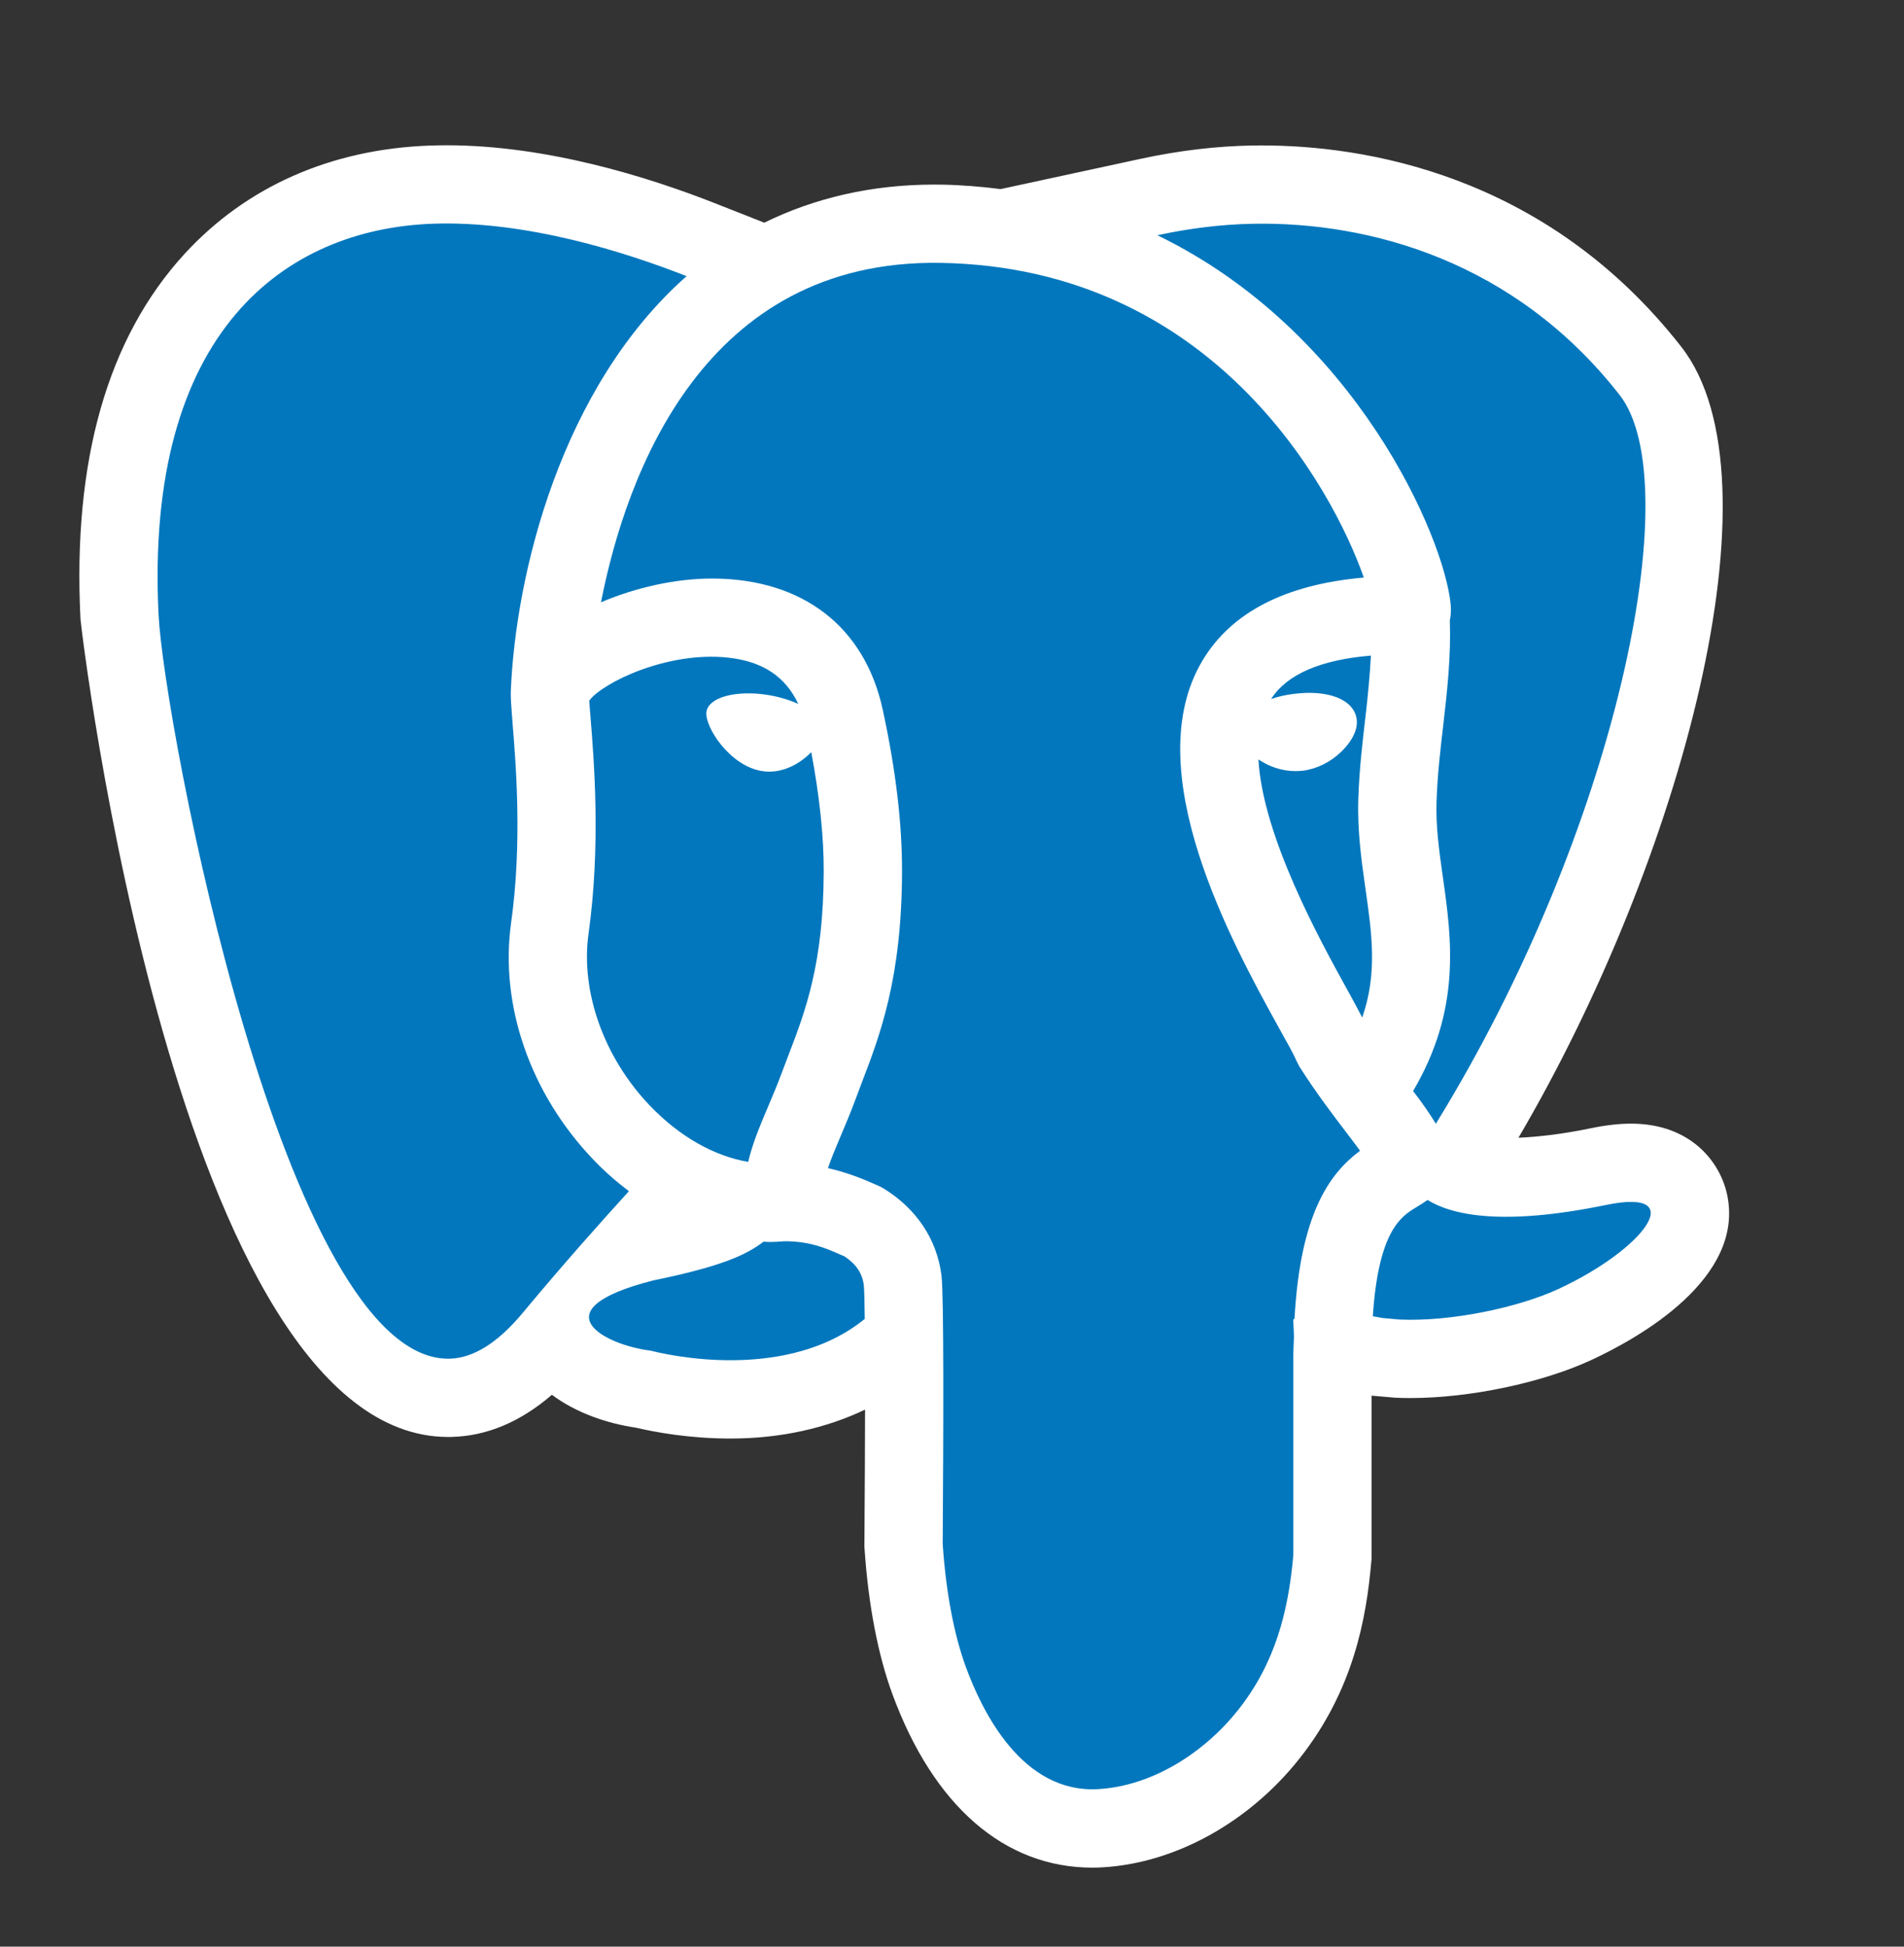
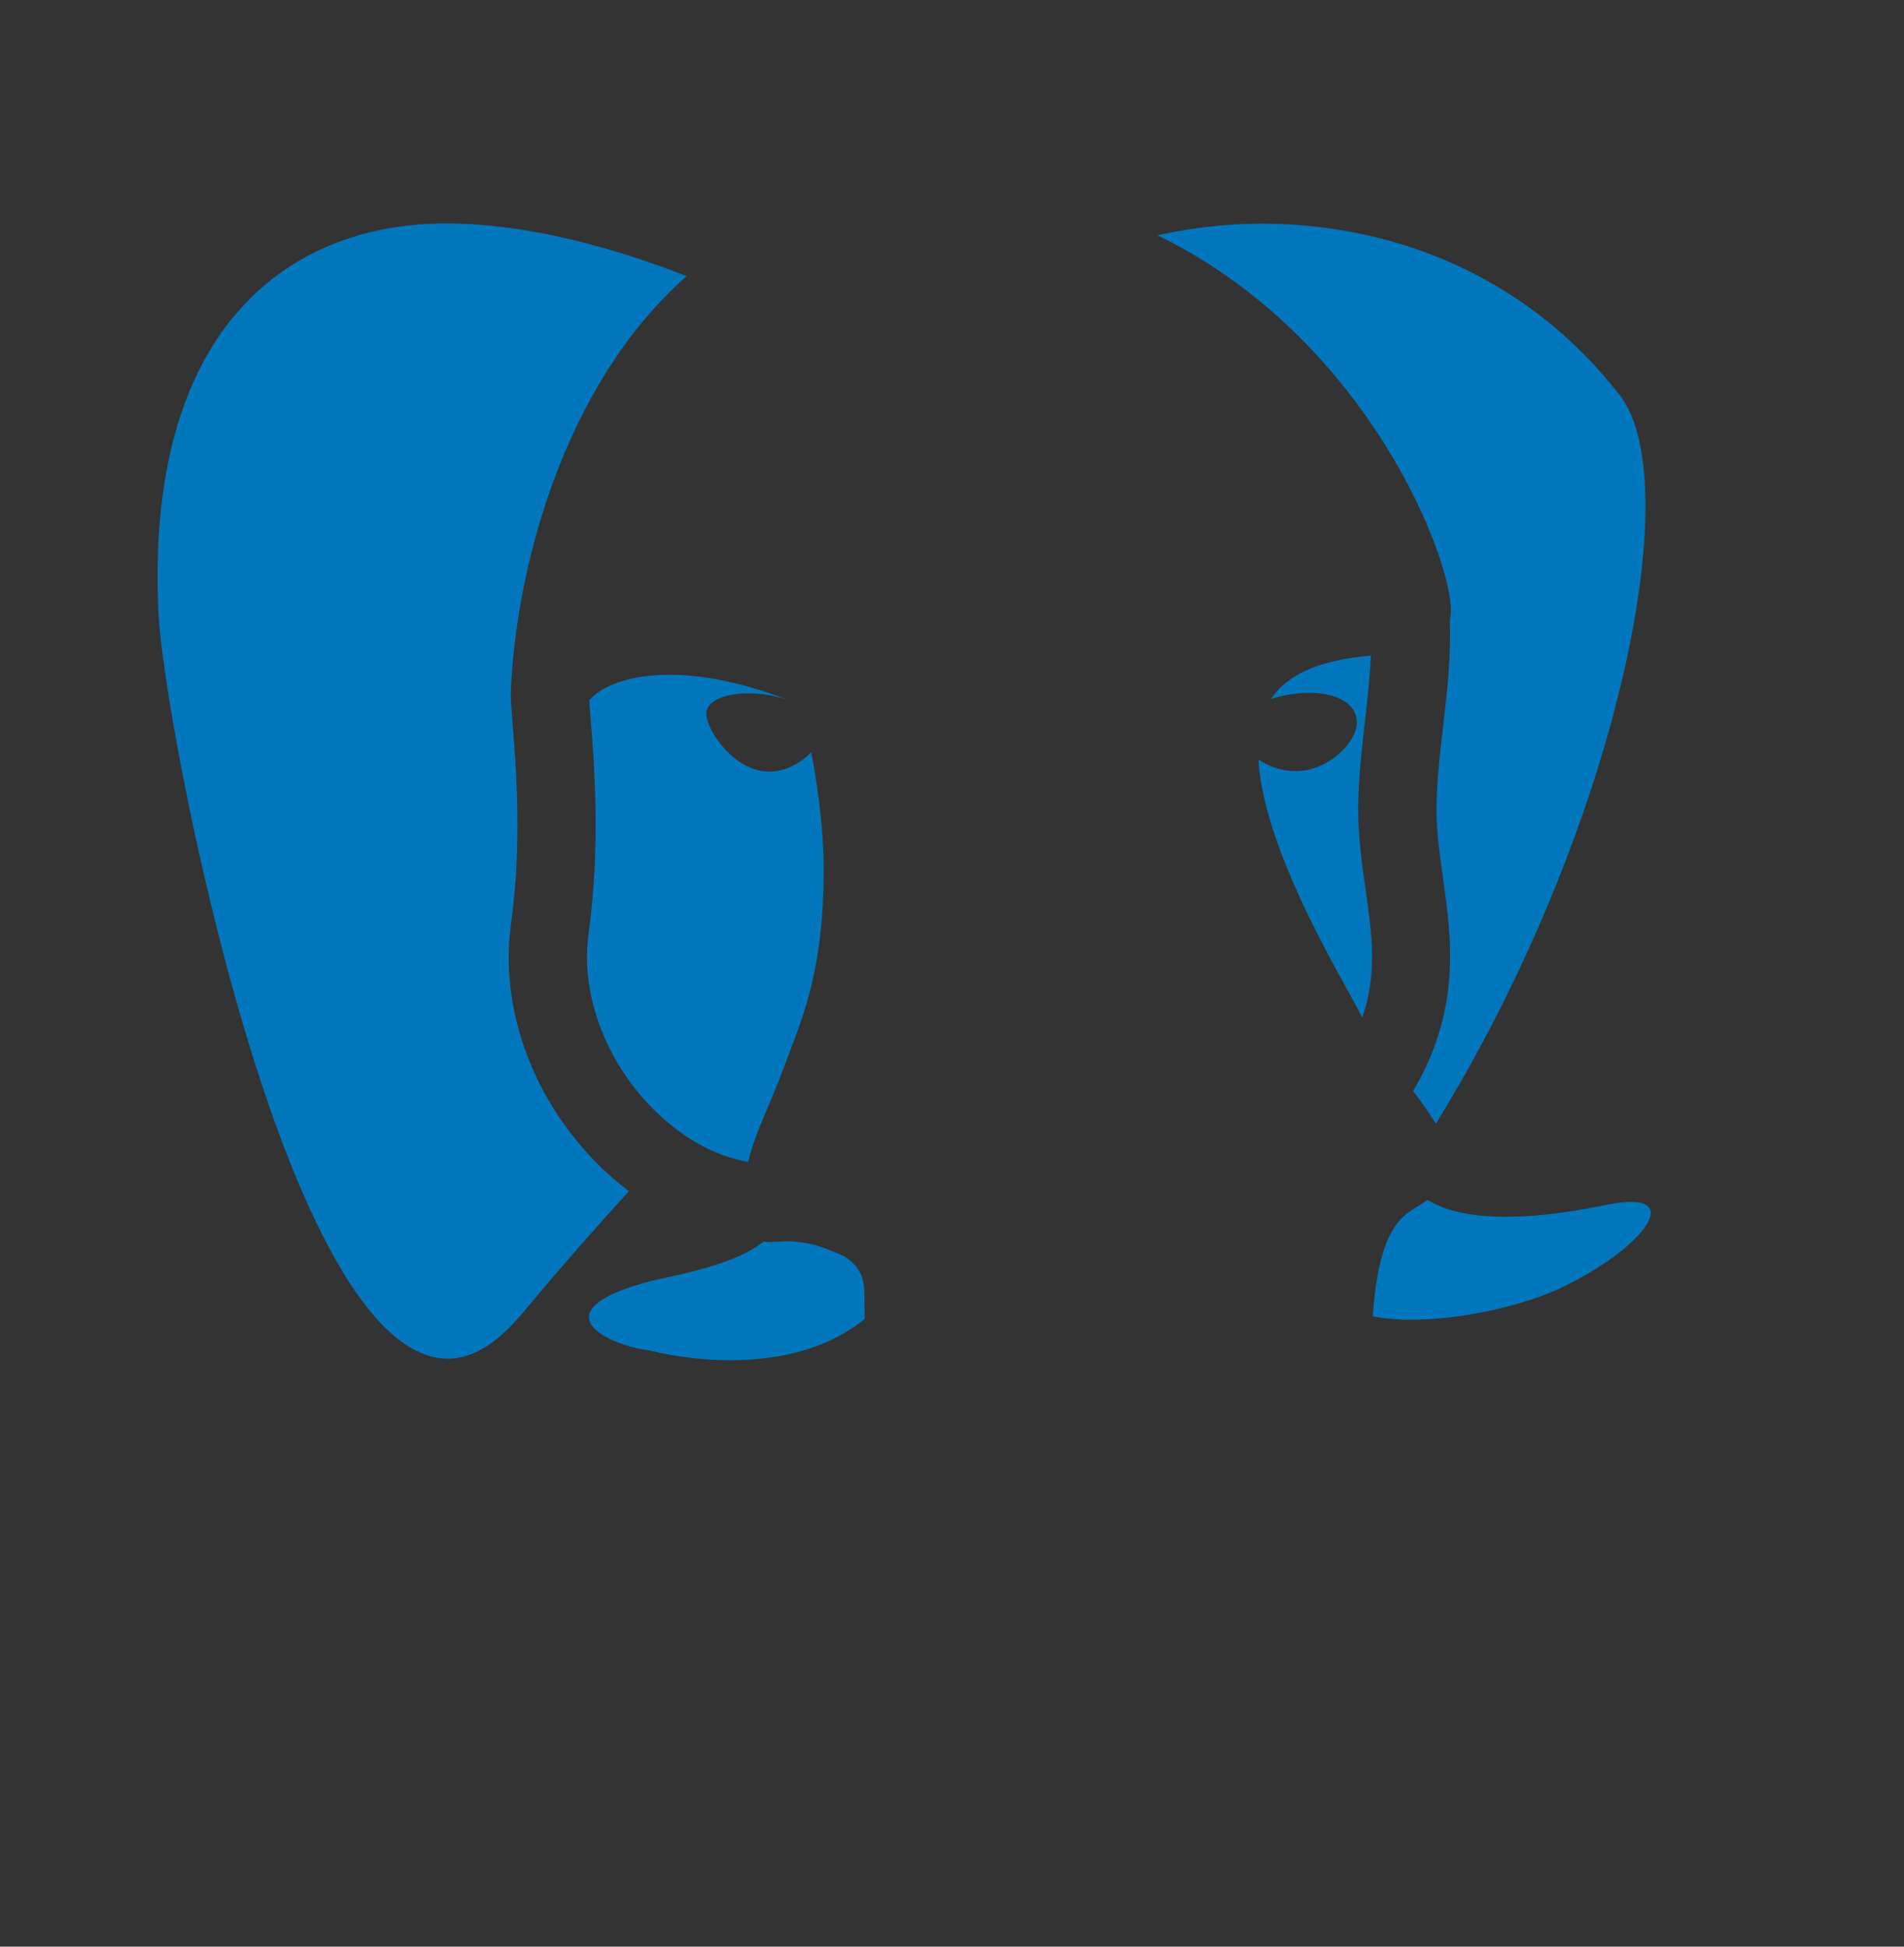
<svg xmlns="http://www.w3.org/2000/svg" width="45" height="46" viewBox="0 0 45 46" fill="none">
  <rect x="0" y="0" width="45" height="46" fill="#333333" stroke="none" />
-   <path d="M40.816 28.213C40.646 27.446 39.951 26.552 38.548 26.552C38.261 26.552 37.948 26.588 37.591 26.662C36.936 26.797 36.379 26.863 35.888 26.885C39.71 20.375 42.191 11.331 39.734 8.192C36.496 4.055 32.138 3.437 29.828 3.437L29.611 3.438C28.752 3.452 27.861 3.558 26.963 3.752L23.65 4.468C23.199 4.411 22.739 4.372 22.26 4.363H22.233H22.218L22.077 4.362C20.604 4.362 19.26 4.675 18.063 5.262L16.906 4.806C15.315 4.179 12.922 3.433 10.555 3.433C10.421 3.433 10.289 3.436 10.156 3.44C7.824 3.524 5.821 4.409 4.362 5.999C2.542 7.984 1.714 10.886 1.902 14.628C1.911 14.821 4.175 33.956 10.591 33.956H10.615L10.674 33.955C11.507 33.934 12.301 33.6 13.044 32.959C13.611 33.384 14.344 33.636 15.028 33.736C15.479 33.842 16.291 33.993 17.264 33.993C18.451 33.993 19.522 33.749 20.445 33.31C20.444 34.124 20.439 35.154 20.43 36.471L20.429 36.54L20.434 36.61C20.523 37.922 20.75 39.105 21.091 40.032C22.063 42.676 23.742 44.133 25.818 44.133C25.904 44.133 25.992 44.13 26.08 44.124C27.788 44.019 29.518 43.06 30.708 41.561C31.996 39.938 32.294 38.225 32.409 36.913L32.416 36.833V36.751V32.979L32.511 32.988L32.914 33.023L32.953 33.027L32.992 33.029C33.107 33.035 33.225 33.036 33.344 33.036C34.738 33.036 36.453 32.675 37.613 32.136C38.722 31.622 41.256 30.209 40.816 28.213Z" fill="white" />
-   <path d="M30.566 32.105C30.566 31.916 30.577 31.758 30.582 31.583C30.573 31.351 30.566 31.181 30.566 31.181C30.566 31.181 30.577 31.172 30.595 31.16C30.733 28.689 31.414 27.736 32.144 27.193C32.042 27.052 31.925 26.899 31.815 26.754C31.507 26.35 31.123 25.849 30.712 25.206L30.637 25.06C30.575 24.908 30.425 24.646 30.234 24.302C29.14 22.323 26.864 18.206 28.422 15.606C29.104 14.467 30.384 13.81 32.233 13.648C31.477 11.5 28.647 6.318 22.229 6.212C22.227 6.212 22.225 6.212 22.223 6.212C16.637 6.122 14.801 11.198 14.204 14.232C15.027 13.883 15.966 13.671 16.826 13.671C16.839 13.671 16.853 13.671 16.866 13.671C18.984 13.687 20.44 14.817 20.864 16.773C21.174 18.208 21.322 19.464 21.319 20.613C21.309 23.128 20.803 24.45 20.355 25.617L20.213 25.995C20.098 26.304 19.977 26.591 19.862 26.861C19.746 27.137 19.643 27.382 19.568 27.603C20.016 27.705 20.367 27.848 20.608 27.954L20.748 28.015C20.792 28.034 20.835 28.055 20.875 28.079C21.659 28.556 22.147 29.29 22.252 30.144C22.308 30.605 22.299 33.744 22.28 36.483C22.36 37.672 22.562 38.669 22.828 39.393C23.206 40.423 24.151 42.39 25.967 42.277C27.233 42.198 28.451 41.427 29.26 40.41C30.127 39.318 30.447 38.11 30.567 36.75V32.105H30.566Z" fill="#0277BD" />
  <path d="M14.026 27.405C12.534 25.849 11.807 23.755 12.08 21.805C12.344 19.923 12.195 18.081 12.114 17.09C12.088 16.76 12.07 16.514 12.071 16.378C12.071 16.371 12.073 16.364 12.074 16.357C12.074 16.353 12.072 16.35 12.072 16.347C12.184 13.553 13.261 9.146 16.227 6.526C14.782 5.957 12.43 5.207 10.221 5.287C6.761 5.413 3.411 7.807 3.748 14.535C3.875 17.06 6.728 32.201 10.628 32.106C11.186 32.092 11.765 31.734 12.359 31.018C13.3 29.887 14.214 28.861 14.864 28.148C14.572 27.927 14.291 27.683 14.026 27.405ZM34.286 14.286C34.3 14.429 34.288 14.551 34.266 14.664C34.295 15.514 34.203 16.34 34.11 17.139C34.041 17.727 33.971 18.335 33.952 18.944C33.932 19.541 34.017 20.13 34.105 20.753C34.313 22.212 34.53 23.86 33.398 25.781C33.606 26.055 33.789 26.309 33.935 26.555C38.198 19.643 39.916 11.425 38.277 9.331C35.796 6.16 32.361 5.243 29.64 5.287C28.789 5.301 28.015 5.416 27.354 5.559C32.048 7.834 34.139 12.71 34.286 14.286ZM37.964 28.472C35.5 28.981 34.314 28.71 33.739 28.356C33.647 28.422 33.554 28.479 33.468 28.531C33.124 28.739 32.579 29.07 32.446 31.104C32.523 31.119 32.59 31.127 32.674 31.145L33.076 31.181C34.297 31.236 35.896 30.894 36.833 30.459C38.854 29.521 39.955 28.062 37.964 28.472ZM20.415 30.366C20.381 30.091 20.232 29.868 19.96 29.689L19.86 29.646C19.526 29.499 19.148 29.331 18.544 29.331H18.541C18.423 29.341 18.307 29.349 18.189 29.349C18.141 29.349 18.094 29.342 18.046 29.341C17.608 29.678 16.984 29.939 15.442 30.256C12.686 30.958 14.312 31.787 15.37 31.915C16.392 32.171 18.823 32.483 20.438 31.167C20.433 30.753 20.426 30.468 20.415 30.366Z" fill="#0277BD" />
-   <path d="M19.174 17.773C18.904 18.052 18.477 18.296 18.007 18.22C17.241 18.096 16.654 17.172 16.696 16.826C16.737 16.48 17.391 16.299 18.156 16.423C18.421 16.467 18.663 16.542 18.866 16.634C18.57 15.998 18.035 15.631 17.218 15.541C15.771 15.38 14.235 16.137 13.926 16.556C13.932 16.657 13.944 16.788 13.956 16.941C14.042 18.002 14.201 19.978 13.91 22.062C13.718 23.435 14.274 24.992 15.359 26.126C16.059 26.857 16.877 27.319 17.683 27.456C17.786 27.014 17.969 26.583 18.158 26.138C18.262 25.893 18.373 25.632 18.477 25.35L18.627 24.955C19.037 23.887 19.46 22.782 19.468 20.606C19.472 19.769 19.369 18.814 19.174 17.773ZM32.274 21.015C32.178 20.341 32.079 19.642 32.103 18.885C32.124 18.199 32.2 17.552 32.273 16.926C32.331 16.433 32.375 15.959 32.401 15.492C31.209 15.591 30.417 15.935 30.042 16.517C30.197 16.464 30.373 16.422 30.567 16.398C31.392 16.29 31.994 16.528 32.063 16.987C32.114 17.322 31.829 17.639 31.704 17.76C31.448 18.009 31.125 18.169 30.797 18.211C30.738 18.218 30.678 18.222 30.62 18.222C30.293 18.222 29.982 18.11 29.742 17.945C29.846 19.769 31.191 22.21 31.853 23.407C31.995 23.663 32.104 23.868 32.195 24.044C32.558 23.009 32.424 22.065 32.274 21.015Z" fill="#0277BD" />
+   <path d="M19.174 17.773C18.904 18.052 18.477 18.296 18.007 18.22C17.241 18.096 16.654 17.172 16.696 16.826C16.737 16.48 17.391 16.299 18.156 16.423C18.421 16.467 18.663 16.542 18.866 16.634C15.771 15.38 14.235 16.137 13.926 16.556C13.932 16.657 13.944 16.788 13.956 16.941C14.042 18.002 14.201 19.978 13.91 22.062C13.718 23.435 14.274 24.992 15.359 26.126C16.059 26.857 16.877 27.319 17.683 27.456C17.786 27.014 17.969 26.583 18.158 26.138C18.262 25.893 18.373 25.632 18.477 25.35L18.627 24.955C19.037 23.887 19.46 22.782 19.468 20.606C19.472 19.769 19.369 18.814 19.174 17.773ZM32.274 21.015C32.178 20.341 32.079 19.642 32.103 18.885C32.124 18.199 32.2 17.552 32.273 16.926C32.331 16.433 32.375 15.959 32.401 15.492C31.209 15.591 30.417 15.935 30.042 16.517C30.197 16.464 30.373 16.422 30.567 16.398C31.392 16.29 31.994 16.528 32.063 16.987C32.114 17.322 31.829 17.639 31.704 17.76C31.448 18.009 31.125 18.169 30.797 18.211C30.738 18.218 30.678 18.222 30.62 18.222C30.293 18.222 29.982 18.11 29.742 17.945C29.846 19.769 31.191 22.21 31.853 23.407C31.995 23.663 32.104 23.868 32.195 24.044C32.558 23.009 32.424 22.065 32.274 21.015Z" fill="#0277BD" />
</svg>